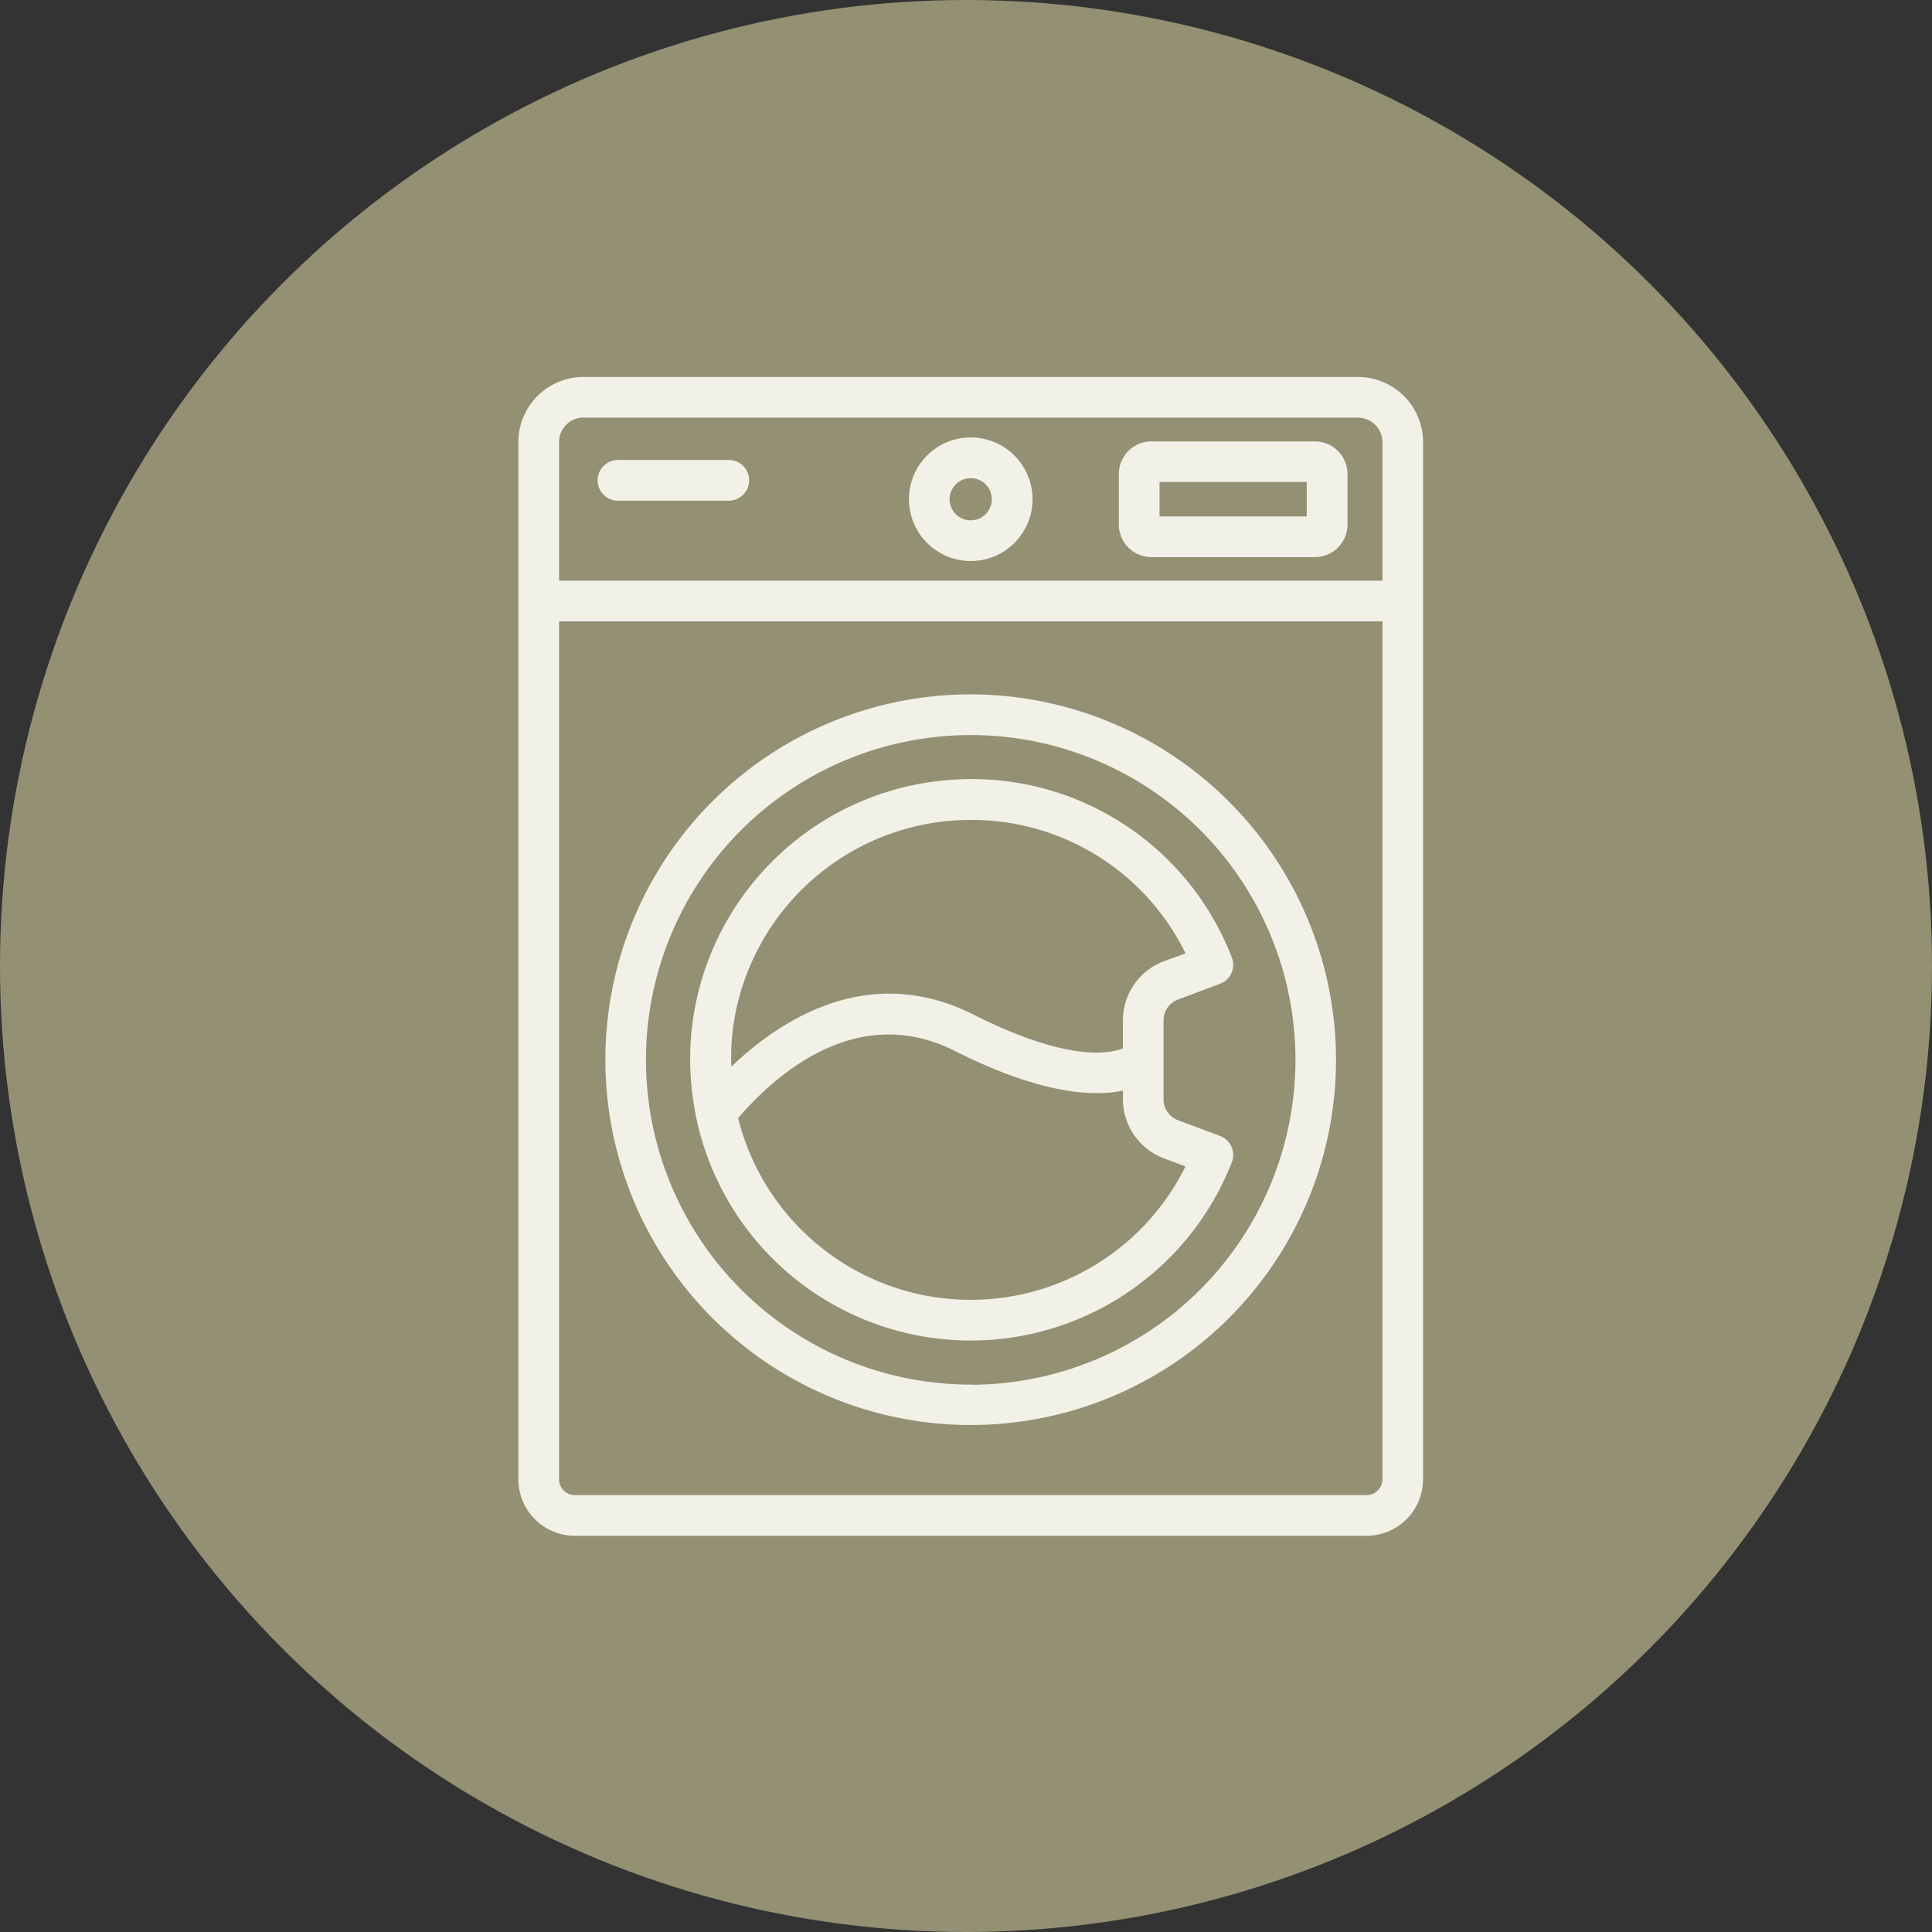
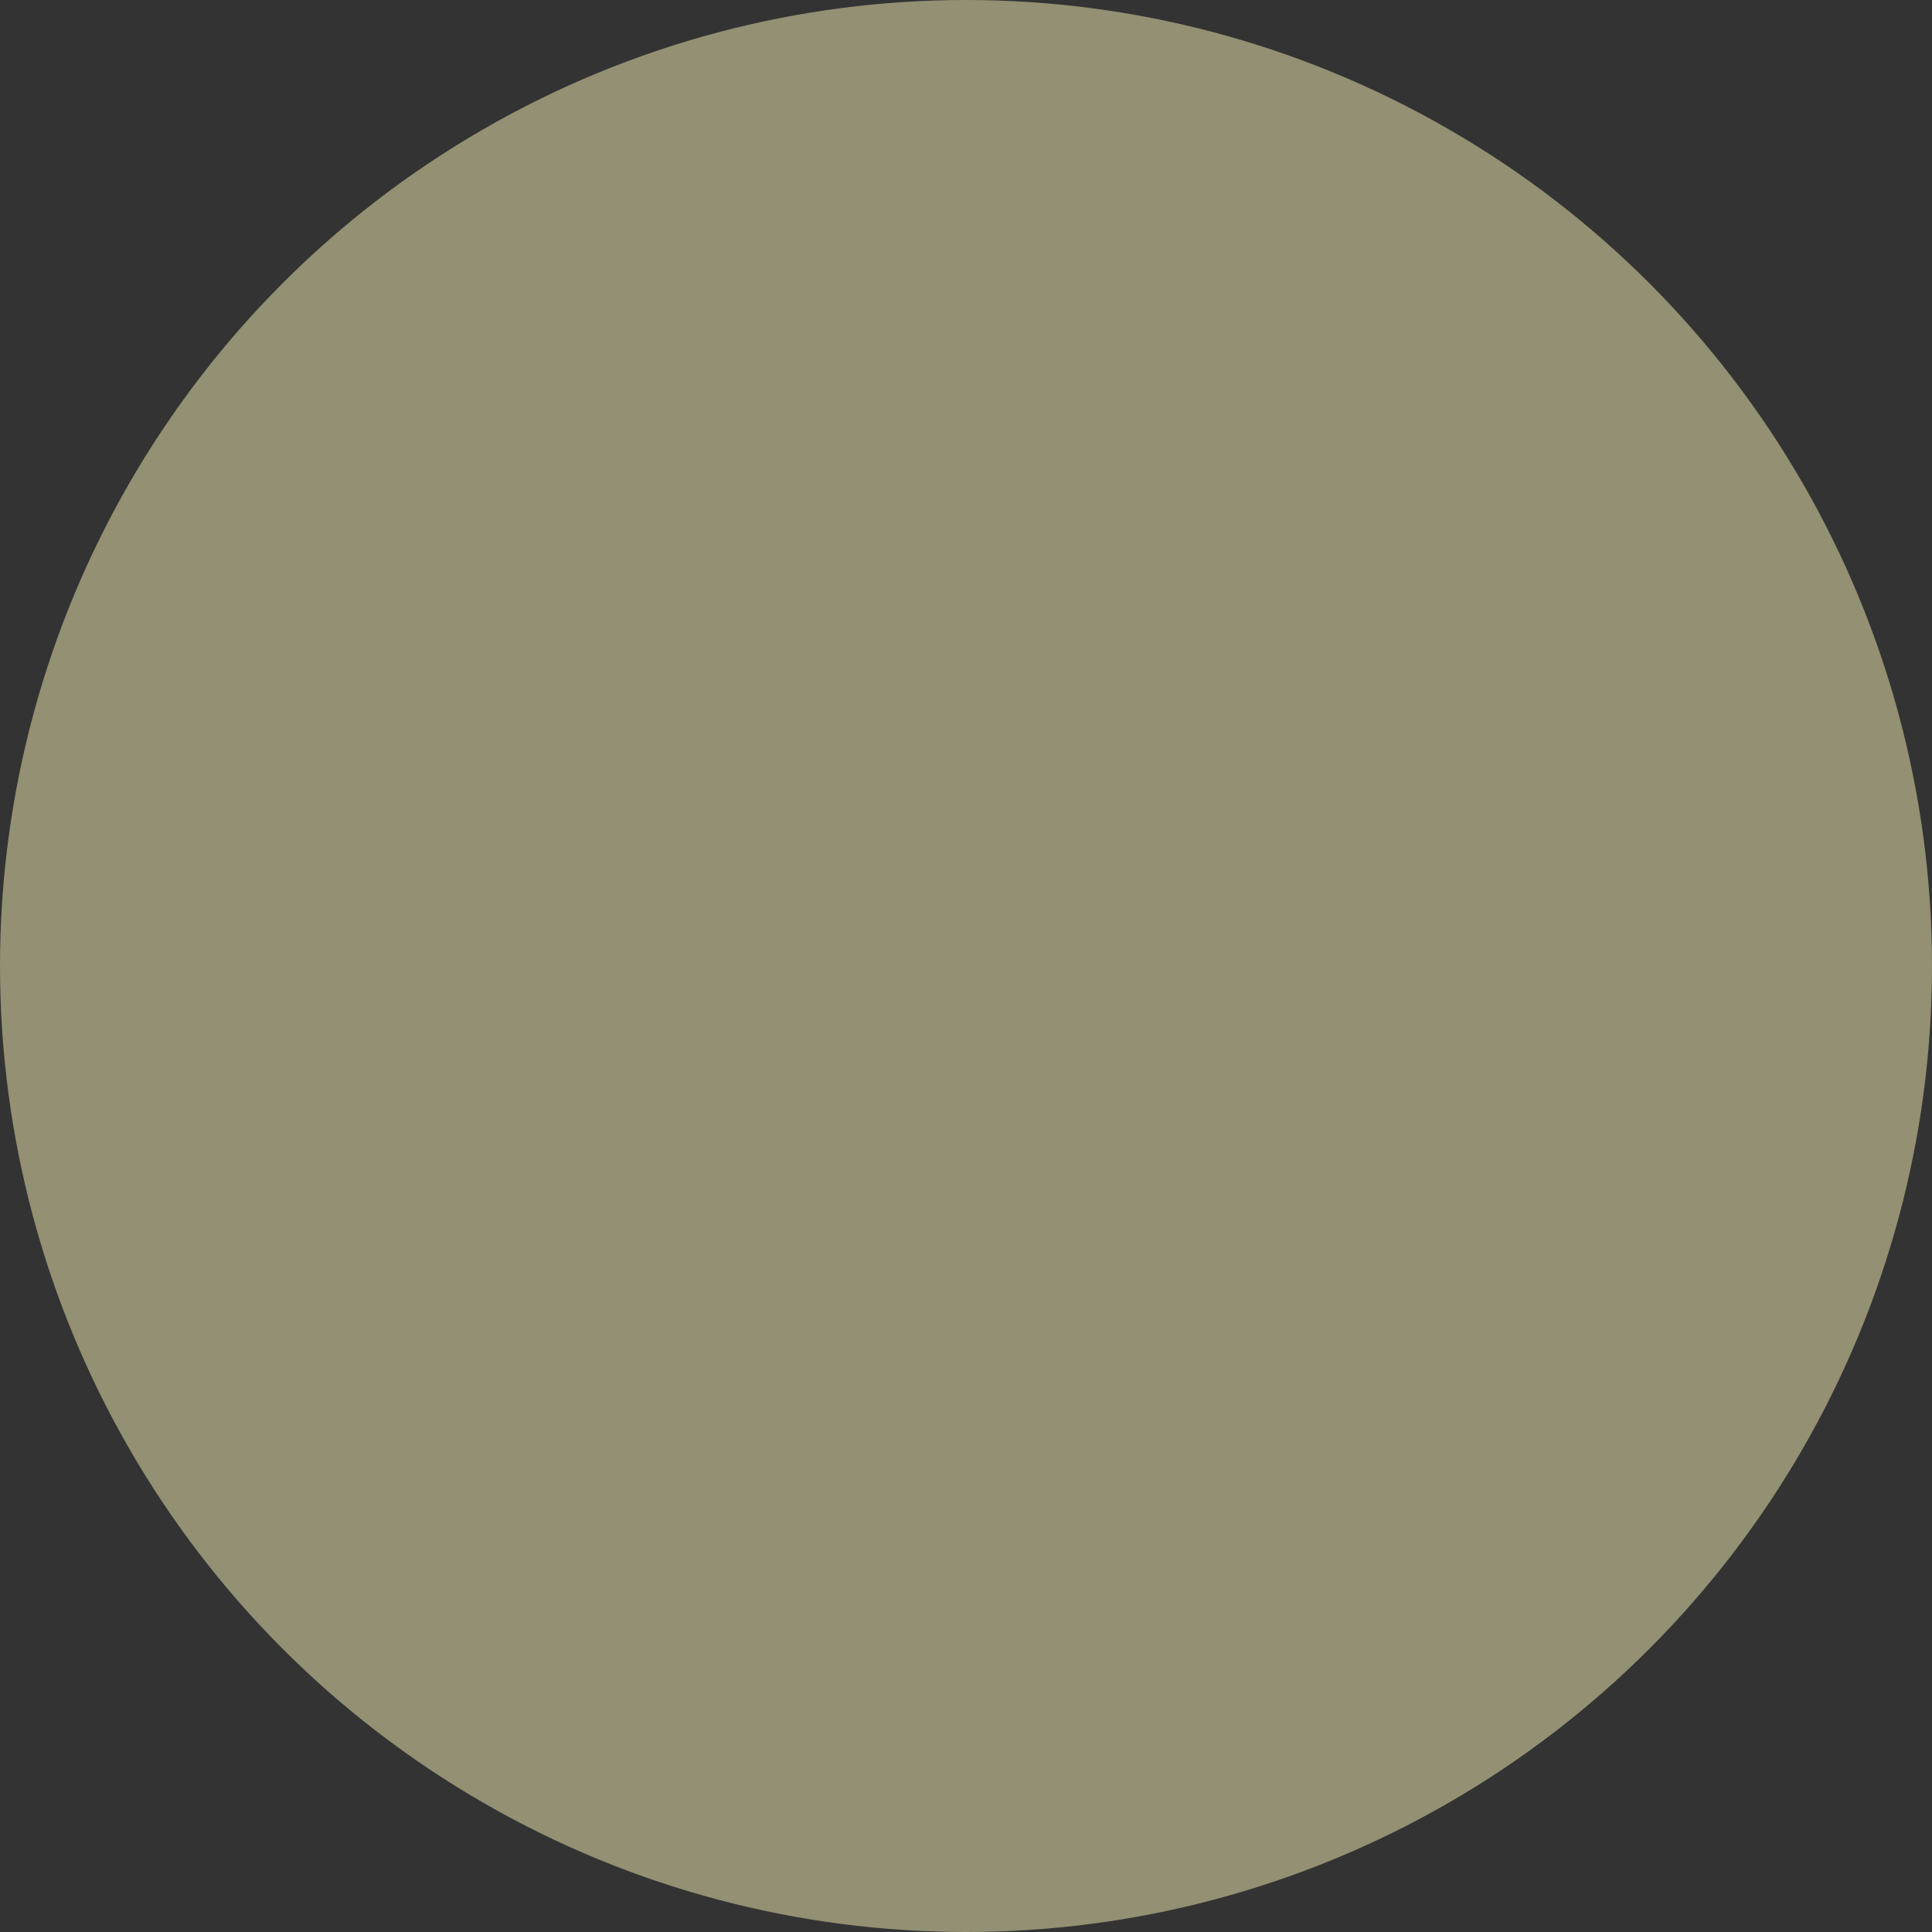
<svg xmlns="http://www.w3.org/2000/svg" width="55" height="55">
  <rect width="100%" height="100%" fill="#333333" stroke="none" />
  <defs>
    <clipPath id="a">
-       <path data-name="長方形 1609" fill="#f2f1e8" d="M0 0h25.756v32.99H0z" />
-     </clipPath>
+       </clipPath>
  </defs>
  <g data-name="グループ 898" transform="translate(-561 -4980)">
    <circle data-name="楕円形 26" cx="27.5" cy="27.5" r="27.5" transform="translate(561 4980)" fill="#939073" />
    <g data-name="グループ 872">
      <g data-name="グループ 871" transform="translate(575.756 4990.731)" clip-path="url(#a)" fill="#f2f1e8">
        <path data-name="パス 838" d="M23.9 0H1.855A1.857 1.857 0 0 0 0 1.855v29.527a1.611 1.611 0 0 0 1.609 1.608h22.538a1.611 1.611 0 0 0 1.609-1.608V1.855A1.857 1.857 0 0 0 23.9 0M1.855 1.159H23.9a.7.7 0 0 1 .7.7V5.8H1.159V1.855a.7.7 0 0 1 .7-.7m22.288 30.676H1.609a.45.45 0 0 1-.45-.449V6.959H24.6v24.423a.45.45 0 0 1-.45.449" />
        <path data-name="パス 839" d="M12.083 11.489a7.994 7.994 0 0 0-7.142 7.031 8.081 8.081 0 0 0 .108 2.482c0 .012 0 .024.005.036A7.983 7.983 0 0 0 20.31 22.36a.578.578 0 0 0-.335-.754l-1.2-.449a.63.63 0 0 1-.407-.587v-2.258a.63.63 0 0 1 .407-.587l1.2-.449a.578.578 0 0 0 .335-.754 7.938 7.938 0 0 0-8.227-5.032m6.91 10.985A6.823 6.823 0 0 1 6.257 21.1c1.033-1.207 3.371-3.326 6.174-1.911 2.422 1.221 3.916 1.308 4.78 1.128v.251a1.8 1.8 0 0 0 1.159 1.673Zm-.623-5.839a1.8 1.8 0 0 0-1.159 1.673v.805c-.41.162-1.614.372-4.258-.964-2.99-1.503-5.516.167-6.89 1.486a7.134 7.134 0 0 1 .034-.985 6.831 6.831 0 0 1 6.1-6.007c.231-.022.46-.033.686-.033a6.773 6.773 0 0 1 6.112 3.8Z" />
        <path data-name="パス 840" d="M12.878 5.24a1.759 1.759 0 1 0-1.758-1.759 1.76 1.76 0 0 0 1.758 1.759m0-2.358a.6.6 0 1 1-.6.6.6.6 0 0 1 .6-.6" />
-         <path data-name="パス 841" d="M18.022 5.13h4.655a.929.929 0 0 0 .928-.927v-1.44a.93.93 0 0 0-.928-.928h-4.655a.929.929 0 0 0-.927.928v1.439a.928.928 0 0 0 .927.927m.232-2.139h4.19v.981h-4.19Z" />
        <path data-name="パス 842" d="M2.862 3.522h3.153a.58.58 0 0 0 0-1.159H2.862a.58.58 0 1 0 0 1.159" />
        <path data-name="パス 843" d="M12.878 9.036a10.4 10.4 0 1 0 10.4 10.4 10.415 10.415 0 0 0-10.4-10.4m0 19.649a9.245 9.245 0 1 1 9.245-9.24 9.254 9.254 0 0 1-9.245 9.245" />
      </g>
    </g>
  </g>
</svg>